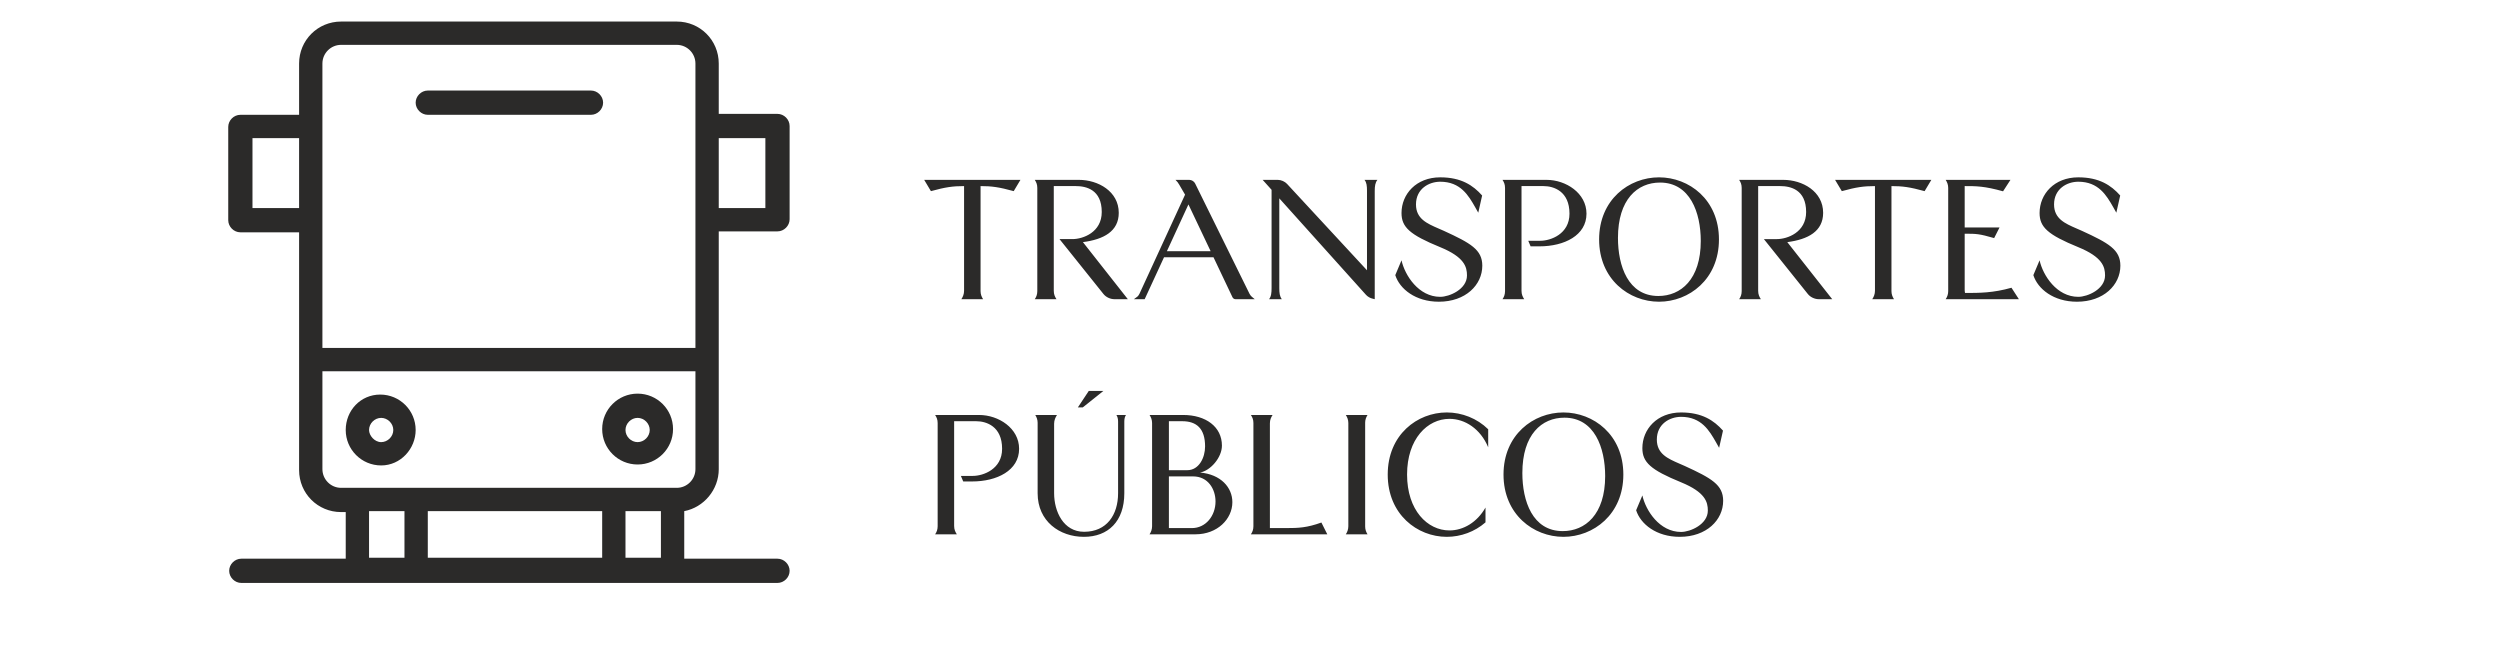
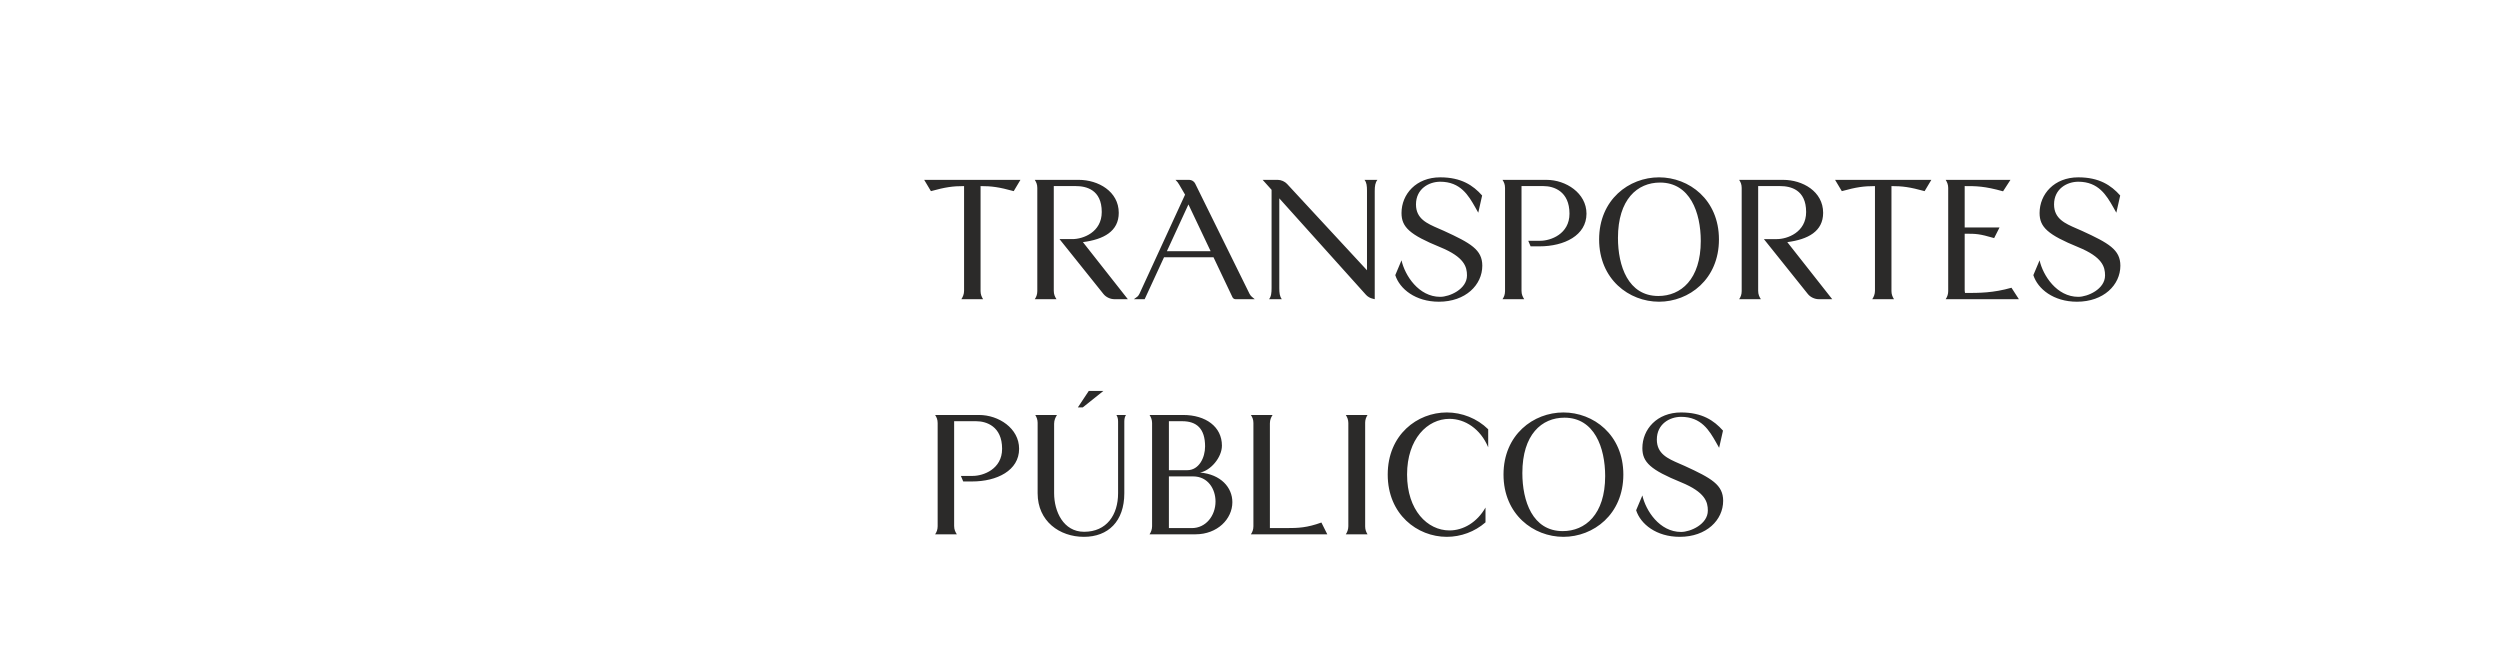
<svg xmlns="http://www.w3.org/2000/svg" xml:space="preserve" width="19.304mm" height="5.08mm" version="1.1" shape-rendering="geometricPrecision" text-rendering="geometricPrecision" image-rendering="optimizeQuality" fill-rule="evenodd" clip-rule="evenodd" viewBox="0 0 1930.38 507.98">
  <g id="Layer_x0020_1">
    <path fill="#2B2A29" fill-rule="nonzero" d="M787.95 138.87l-74.34 0 5.2 8.71c11.3,-3.12 17.02,-3.9 25.6,-3.9l0 80.83c0,2.6 -0.91,4.68 -2.08,6.5l16.77 0c-1.17,-1.82 -1.95,-3.77 -1.95,-6.24l0 -81.09c8.57,0 14.29,0.78 25.6,3.9l5.2 -8.71zm27.81 92.14c-1.17,-1.82 -2.08,-3.64 -2.08,-6.5l0 -80.83 17.03 0c7.79,0 20.01,2.6 20.01,20.01 0,15.73 -14.55,20.92 -22.61,20.92l-10.01 0 33.92 42.37c1.95,2.47 5.33,4.03 8.45,4.03l10.39 0 -34.69 -44.06c15.98,-2.08 27.68,-8.31 27.68,-22.61 0,-16.63 -15.99,-25.47 -30.8,-25.47l-34.05 0c1.17,1.82 1.95,3.51 1.95,6.24l0 79.66c0,2.6 -0.78,4.55 -1.95,6.24l16.76 0zm135.94 -1.43c0.39,0.78 1.3,1.43 2.21,1.43l14.94 0 -2.21 -1.82c-0.65,-0.52 -1.43,-1.56 -1.82,-2.34l-41.97 -85.12c-0.78,-1.69 -2.73,-2.86 -4.55,-2.86l-10.66 0 0.13 0.13c1.04,0.91 2.08,2.34 2.73,3.51l4.55 7.79 -35.22 76.55c-0.39,0.78 -1.04,1.82 -1.82,2.34l-2.47 1.82 8.32 0 14.94 -32.36 38.21 0 14.69 30.93zm-50.69 -35.61l16.64 -36.13 17.15 36.13 -33.79 0zm92.79 -51.98c-1.69,-1.82 -4.55,-3.12 -7.15,-3.12l-11.69 0 6.89 7.67 0 75.76c0,3.77 -0.26,6.63 -1.95,8.71l9.87 0c-1.69,-2.21 -1.95,-4.94 -1.95,-8.58l0 -69.29 66.93 74.49c1.3,1.43 3.25,2.6 5.2,2.99l1.56 0.39 0 -83.56c0,-3.77 0.39,-6.5 2.08,-8.58l-10.01 0c1.69,1.95 1.95,4.81 1.95,8.45l0 61.36 -61.73 -66.69zm150.63 8.96c-7.02,-7.92 -16.25,-14.03 -32.36,-14.03 -18.59,0 -29.89,12.99 -29.89,27.55 0,10.92 6.37,16.77 29.89,26.38 18.71,7.67 20.66,15.21 20.66,21.84 0,10.65 -13.51,16.5 -20.66,16.5 -16.64,0 -27.29,-16.5 -29.89,-28.2l-4.81 11.44c3.38,10.65 15.59,20.53 33.66,20.53 20.66,0 33.53,-13 33.53,-27.81 0,-12.35 -8.97,-17.42 -29.63,-26.9l-4.16 -1.82c-8.97,-3.9 -17.42,-7.54 -17.42,-18.59 0,-12.08 10.01,-17.54 18.72,-17.54 15.72,0 21.83,10.65 27.03,19.75l2.34 4.16 2.99 -13.26zm32.49 80.06c-1.17,-1.82 -2.08,-3.64 -2.08,-6.5l0 -80.83 17.03 0c7.79,0 20.01,3.9 20.01,21.31 0,15.73 -14.55,20.92 -22.61,20.92l-9.23 0 1.82 4.29 6.89 0c19.1,0 36.26,-8.44 36.26,-25.21 0,-15.98 -15.99,-26.12 -30.8,-26.12l-34.05 0c1.17,1.82 1.95,3.51 1.95,6.24l0 79.66c0,2.6 -0.78,4.55 -1.95,6.24l16.76 0zm57.84 -46.14c0,30.8 23.13,48.09 46.26,48.09 23.14,0 46.27,-17.29 46.27,-48.09 0,-30.8 -23.13,-47.95 -46.27,-47.95 -23.13,0 -46.26,17.15 -46.26,47.95zm14.55 -1.17c0,-29.76 14.95,-42.75 32.49,-42.75 23.14,0 31.45,23.13 31.45,45.09 0,29.76 -15.46,42.5 -32.75,42.5 -23.39,0 -31.19,-23.26 -31.19,-44.84zm110.34 47.31c-1.17,-1.82 -2.08,-3.64 -2.08,-6.5l0 -80.83 17.03 0c7.79,0 20.01,2.6 20.01,20.01 0,15.73 -14.55,20.92 -22.61,20.92l-10.01 0 33.92 42.37c1.95,2.47 5.33,4.03 8.45,4.03l10.39 0 -34.69 -44.06c15.98,-2.08 27.68,-8.31 27.68,-22.61 0,-16.63 -15.99,-25.47 -30.8,-25.47l-34.05 0c1.17,1.82 1.95,3.51 1.95,6.24l0 79.66c0,2.6 -0.78,4.55 -1.95,6.24l16.76 0zm131.65 -92.14l-74.34 0 5.2 8.71c11.3,-3.12 17.02,-3.9 25.6,-3.9l0 80.83c0,2.6 -0.91,4.68 -2.08,6.5l16.77 0c-1.17,-1.82 -1.95,-3.77 -1.95,-6.24l0 -81.09c8.57,0 14.29,0.78 25.6,3.9l5.2 -8.71zm61.86 83.3c-14.29,4.03 -24.69,4.03 -35.87,4.03 -0.13,-0.78 -0.26,-1.56 -0.26,-2.34l0 -43.4c8.97,0 11.05,0 22.75,3.37l4.15 -8.18 -26.9 0 0 -31.97c8.97,0 15.21,0 29.63,4.03l5.72 -8.84 -50.03 0c1.17,1.82 1.95,3.77 1.95,6.24l0 79.66c0,2.21 -0.65,4.42 -1.95,6.24l56.53 0 -5.72 -8.84zm83.96 -71.22c-7.02,-7.92 -16.25,-14.03 -32.36,-14.03 -18.59,0 -29.89,12.99 -29.89,27.55 0,10.92 6.37,16.77 29.89,26.38 18.71,7.67 20.66,15.21 20.66,21.84 0,10.65 -13.51,16.5 -20.66,16.5 -16.64,0 -27.29,-16.5 -29.89,-28.2l-4.81 11.44c3.38,10.65 15.59,20.53 33.66,20.53 20.66,0 33.53,-13 33.53,-27.81 0,-12.35 -8.97,-17.42 -29.63,-26.9l-4.16 -1.82c-8.97,-3.9 -17.42,-7.54 -17.42,-18.59 0,-12.08 10.01,-17.54 18.72,-17.54 15.72,0 21.83,10.65 27.03,19.75l2.34 4.16 2.99 -13.26zm-898.3 261.61c-1.17,-1.82 -2.08,-3.64 -2.08,-6.5l0 -80.83 17.03 0c7.79,0 20.01,3.9 20.01,21.31 0,15.73 -14.55,20.92 -22.61,20.92l-9.23 0 1.82 4.29 6.89 0c19.1,0 36.26,-8.44 36.26,-25.21 0,-15.98 -15.99,-26.12 -30.8,-26.12l-34.05 0c1.17,1.82 1.95,3.51 1.95,6.24l0 79.66c0,2.6 -0.78,4.55 -1.95,6.24l16.76 0zm101.89 -110.73l-8.44 12.74 3.77 0 15.98 -12.74 -11.31 0zm-3.76 112.68c18.71,0 31.19,-11.96 31.19,-33.66l0 -55.36c0,-2.08 0.39,-3.77 1.3,-5.07l-7.41 0c0.91,1.43 1.3,2.99 1.3,5.07l0 55.36c0,16.76 -8.84,29.76 -26.25,29.76 -15.99,0 -23.14,-15.72 -23.14,-29.76l0 -53.67c0,-2.73 1.04,-4.94 2.21,-6.76l-16.76 0c1.04,1.69 1.82,3.64 1.82,5.98l0 54.45c0,21.7 17.02,33.66 35.74,33.66zm86.16 -1.95c16.89,0 28.46,-11.83 28.46,-24.82 0,-11.31 -8.84,-21.45 -24.96,-22.88 8.06,-1.42 16.9,-11.56 16.9,-20.79 0,-14.55 -12.48,-23.65 -29.89,-23.65l-25.99 0c1.17,1.82 1.95,3.77 1.95,6.24l0 79.66c0,2.34 -0.78,4.55 -1.95,6.24l35.48 0zm-20.54 -87.33l10.27 0c11.05,0 17.67,5.59 17.67,19.49 0,8.58 -4.67,18.33 -13.77,18.33l-14.17 0 0 -37.82zm0 42.62l18.72 0c11.43,0 17.28,9.75 17.28,19.37 0,11.04 -7.54,20.53 -18.19,20.53l-17.81 0 0 -39.9zm117.75 35.61c-11.18,4.03 -17.8,4.29 -26.9,4.29l-12.87 0 0 -80.83c0,-2.86 0.91,-4.68 2.08,-6.5l-16.76 0c1.17,1.82 1.95,3.51 1.95,6.24l0 79.66c0,2.6 -0.78,4.55 -1.95,6.24l59 0 -4.55 -9.1zm35.61 9.1c-1.04,-1.69 -1.82,-3.64 -1.82,-5.98l0 -80.31c0,-2.21 0.78,-4.16 1.82,-5.85l-16.76 0c1.17,1.82 1.95,3.77 1.95,6.24l0 79.66c0,2.34 -0.78,4.55 -1.95,6.24l16.76 0zm15.6 -46.14c0,30.8 22.87,48.09 45.61,48.09 10.79,0 21.58,-3.9 29.89,-11.18l0 -11.43c-6.49,11.43 -17.15,17.67 -27.81,17.67 -17.02,0 -32.75,-15.59 -32.75,-43.15 0,-27.55 15.73,-43.01 32.75,-43.01 11.96,0 23.92,7.67 29.89,21.96l0 -13.91c-8.57,-8.44 -20.27,-12.99 -31.97,-12.99 -22.74,0 -45.61,17.15 -45.61,47.95zm89.41 0c0,30.8 23.13,48.09 46.26,48.09 23.14,0 46.27,-17.29 46.27,-48.09 0,-30.8 -23.13,-47.95 -46.27,-47.95 -23.13,0 -46.26,17.15 -46.26,47.95zm14.55 -1.17c0,-29.76 14.95,-42.75 32.49,-42.75 23.14,0 31.45,23.13 31.45,45.09 0,29.76 -15.46,42.5 -32.75,42.5 -23.39,0 -31.19,-23.26 -31.19,-44.84zm154.92 -32.75c-7.02,-7.92 -16.25,-14.03 -32.36,-14.03 -18.59,0 -29.89,12.99 -29.89,27.55 0,10.92 6.37,16.77 29.89,26.38 18.71,7.67 20.66,15.21 20.66,21.84 0,10.65 -13.51,16.5 -20.66,16.5 -16.64,0 -27.29,-16.5 -29.89,-28.2l-4.81 11.44c3.38,10.65 15.59,20.53 33.66,20.53 20.66,0 33.53,-13 33.53,-27.81 0,-12.35 -8.97,-17.42 -29.63,-26.9l-4.16 -1.82c-8.97,-3.9 -17.42,-7.54 -17.42,-18.59 0,-12.08 10.01,-17.54 18.72,-17.54 15.72,0 21.83,10.65 27.03,19.75l2.34 4.16 2.99 -13.26z" />
-     <path fill="#2B2A29" fill-rule="nonzero" d="M482.97 430.67l0 -36 27.36 0 0 36 -27.36 0zm-198.01 0l0 -36 27.35 0 0 36 -27.35 0zm180.01 -36l0 36 -134.65 0 0 -36 134.65 0zm-216.02 -32.41l0 -75.6 288.03 0 0 75.6c0,7.92 -6.49,14.41 -14.4,14.41 -135.38,0 -187.22,0 -259.23,0 -7.92,0 -14.4,-6.49 -14.4,-14.41zm-54 -201.62l0 -54.01 35.99 0 0 54.01 -35.99 0zm54 -111.6c0,-7.93 6.48,-14.41 14.4,-14.41l259.23 0c7.91,0 14.4,6.48 14.4,14.41 0,53.99 0,166.33 0,219.62l-288.03 0c0,-96.5 0,-123.14 0,-219.62zm342.03 57.59l0 54.01 -36 0 0 -54.01 36 0zm-36 255.63l0 -183.61 45.36 0c5.04,0 9.36,-4.33 9.36,-9.36l0 -72.01c0,-5.04 -4.32,-9.36 -9.36,-9.36l-45.36 0 0 -38.88c0,-18.01 -14.41,-32.41 -32.4,-32.41l-259.23 0c-18,0 -32.41,14.4 -32.41,32.41l0 39.6 -45.36 0c-5.04,0 -9.35,4.31 -9.35,9.36l0 72.01c0,5.03 4.31,9.36 9.35,9.36l45.36 0 0 183.61c0,18 14.41,32.41 32.41,32.41l3.6 0 0 36 -80.64 0c-5.05,0 -9.36,4.32 -9.36,9.36 0,5.04 4.31,9.36 9.36,9.36 20.87,0 400.35,0 414.03,0 5.04,0 9.36,-4.32 9.36,-9.36 0,-5.04 -4.32,-9.36 -9.36,-9.36l-72.01 0 0 -36.72c15.13,-2.88 26.65,-16.56 26.65,-32.41z" />
-     <path fill="#2B2A29" fill-rule="nonzero" d="M284.96 332.02c0,-5.04 4.31,-9.36 9.35,-9.36 5.04,0 9.37,4.32 9.37,9.36 0,5.04 -4.33,9.36 -9.37,9.36 -5.04,0 -9.35,-5.04 -9.35,-9.36zm35.99 0c0,-15.12 -12.24,-27.36 -27.36,-27.36 -15.12,0 -26.64,12.24 -26.64,27.36 0,15.12 12.24,27.36 27.36,27.36 15.12,0 26.64,-12.96 26.64,-27.36z" />
-     <path fill="#2B2A29" fill-rule="nonzero" d="M492.33 322.66c5.04,0 9.36,4.32 9.36,9.36 0,5.04 -4.32,9.36 -9.36,9.36 -5.04,0 -9.36,-4.32 -9.36,-9.36 0,-5.04 4.32,-9.36 9.36,-9.36zm0 36c15.12,0 27.36,-12.24 27.36,-27.36 0,-15.12 -12.24,-27.36 -27.36,-27.36 -15.12,0 -27.36,12.24 -27.36,27.36 0,15.12 12.24,27.36 27.36,27.36z" />
-     <path fill="#2B2A29" fill-rule="nonzero" d="M330.32 88.64l126.01 0c5.04,0 9.36,-4.33 9.36,-9.36 0,-5.05 -4.32,-9.37 -9.36,-9.37l-126.01 0c-5.04,0 -9.37,4.32 -9.37,9.37 0,5.03 4.33,9.36 9.37,9.36z" />
  </g>
</svg>